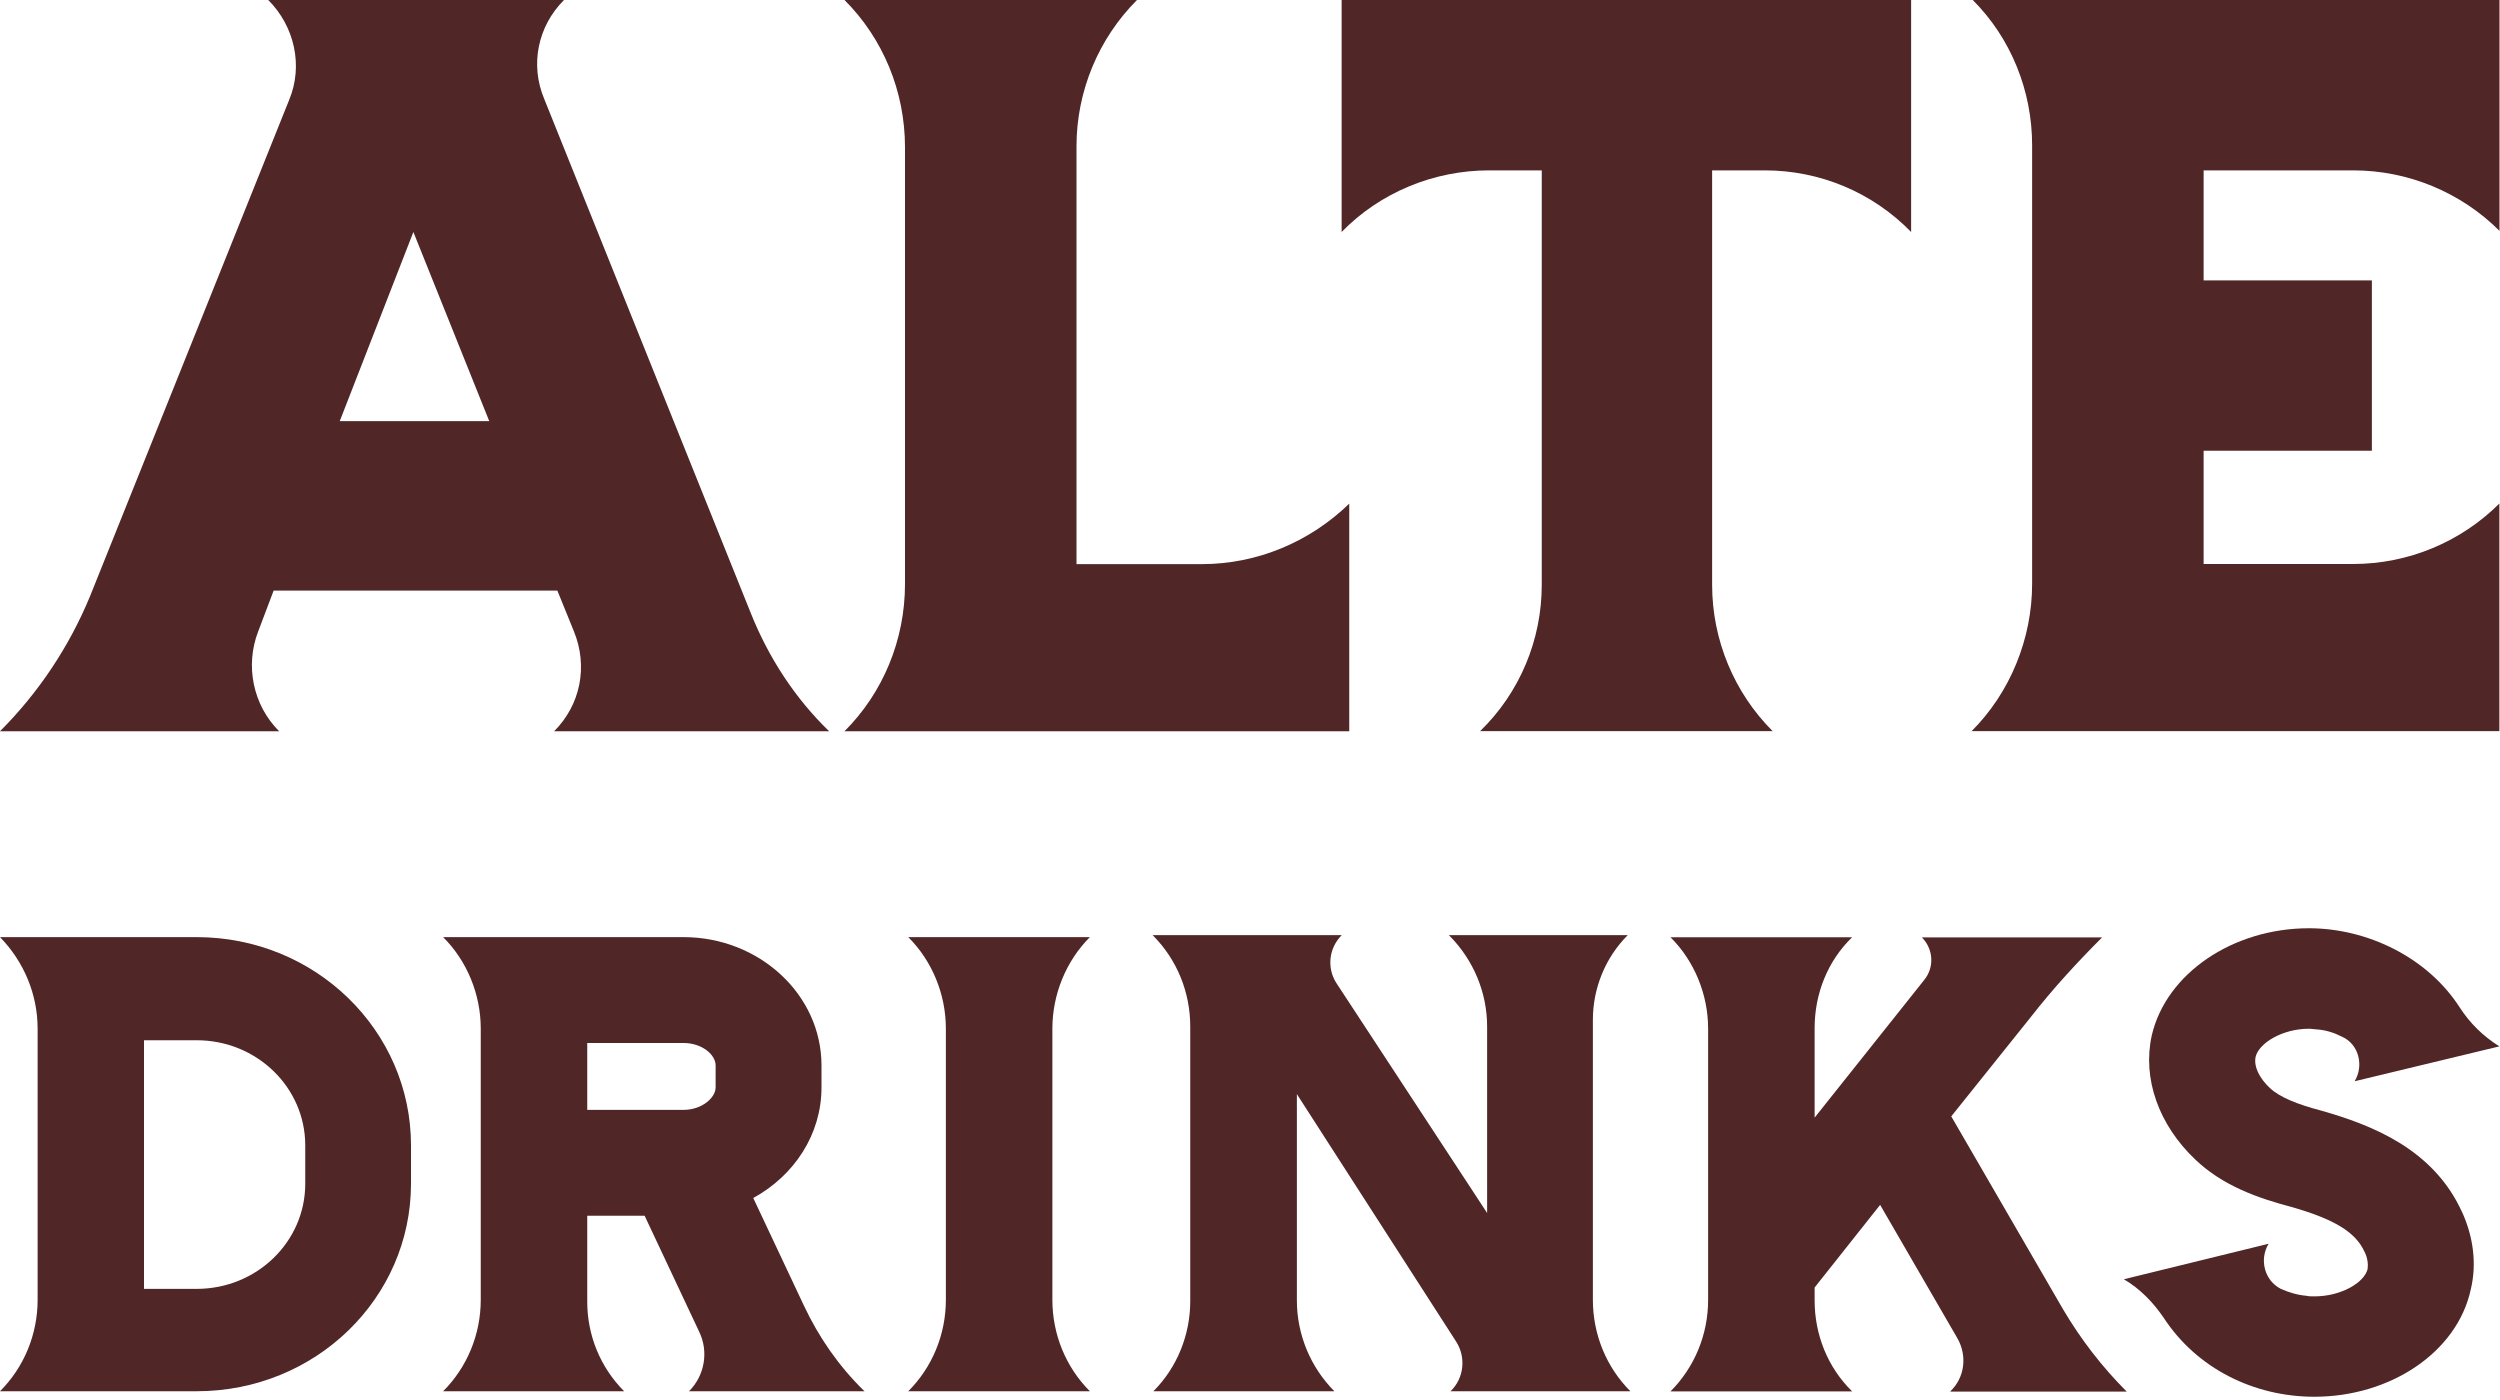
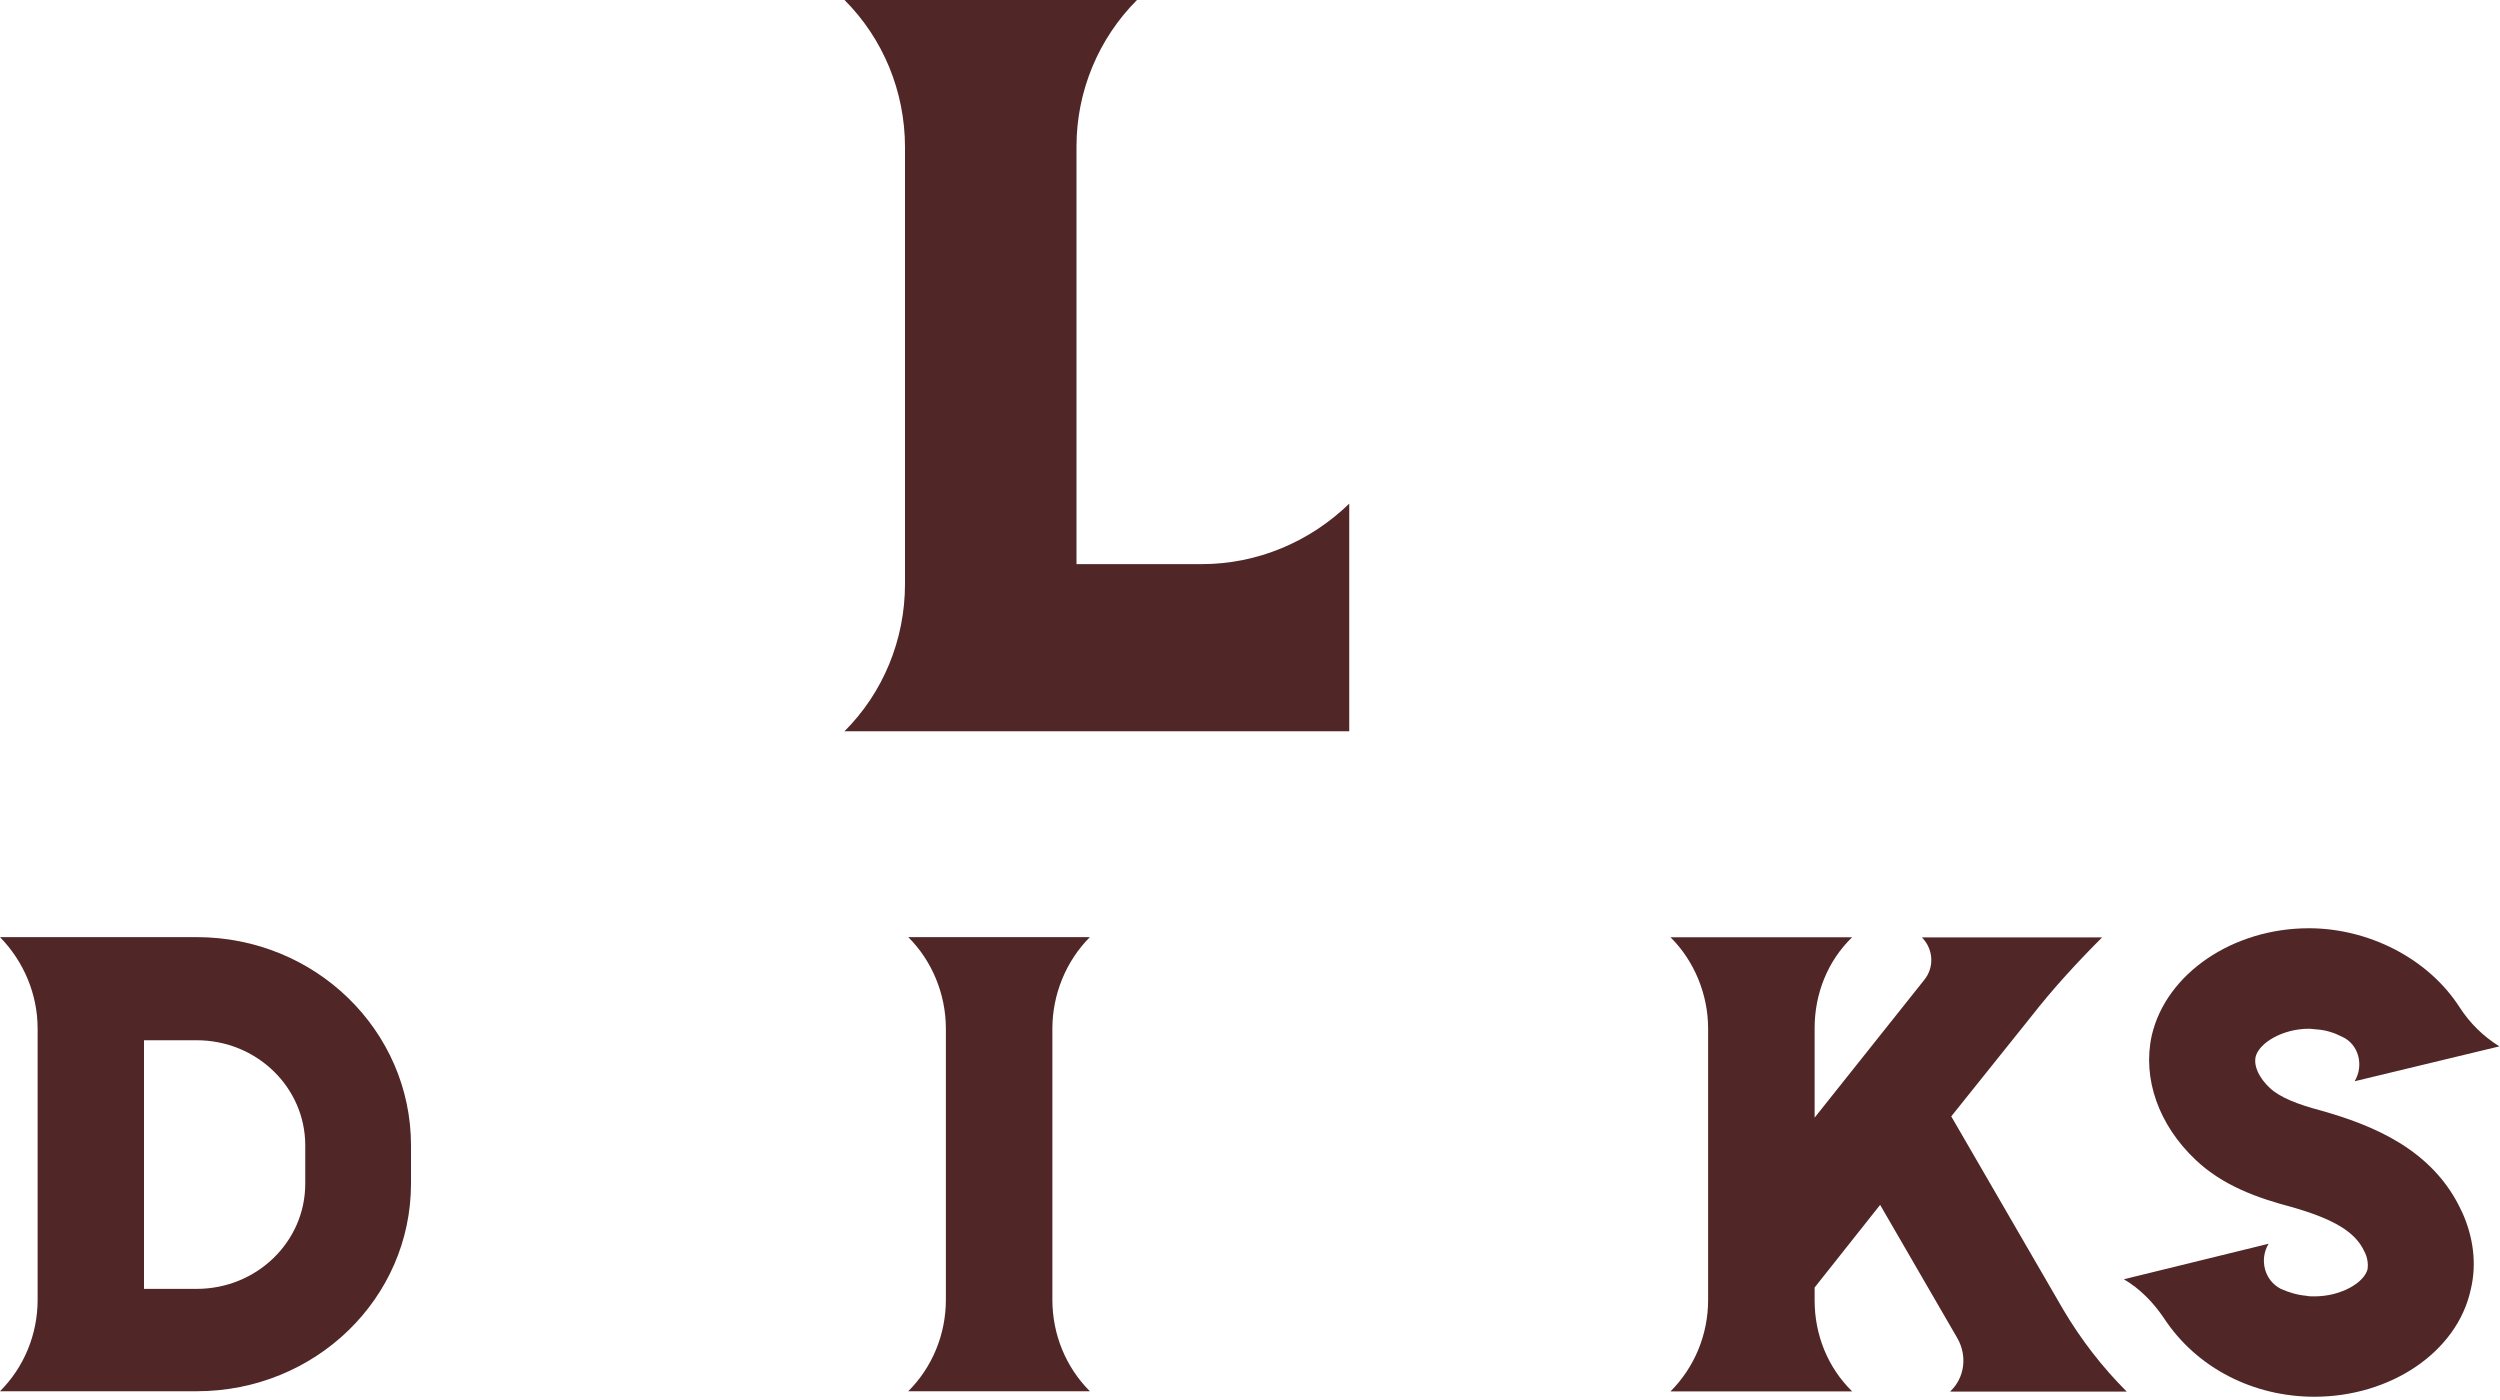
<svg xmlns="http://www.w3.org/2000/svg" width="200" height="112" viewBox="0 0 200 112" fill="none">
  <g id="Alte-drinks-logo">
-     <path id="Vector" d="M44.33 58.5C46.44 56.39 47.06 53.31 45.91 50.5L44.59 47.25H21.89L20.66 50.5C19.6 53.23 20.22 56.39 22.33 58.5H0C3.08 55.42 5.54 51.73 7.21 47.68L23.13 8C24.27 5.27 23.57 2.11 21.46 0H45.12C43.01 2.11 42.39 5.19 43.54 7.92L60.08 49.09C61.49 52.61 63.6 55.86 66.33 58.5H44.34H44.33ZM27.18 33.69H39.14L33.07 18.56L27.18 33.69Z" fill="#512626" />
    <path id="Vector_2" d="M96.15 45.13C100.55 45.13 104.77 43.37 107.94 40.29V58.5H67.56C70.64 55.42 72.4 51.2 72.4 46.71V11.79C72.4 7.3 70.64 3.08 67.56 0H90.96C87.88 3.08 86.12 7.3 86.12 11.7V45.13H96.15Z" fill="#512626" />
-     <path id="Vector_3" d="M107.32 0H152.89V18.56C149.81 15.39 145.59 13.63 141.19 13.63H136.97V46.79C136.97 51.19 138.73 55.41 141.81 58.49H118.41C121.58 55.41 123.34 51.19 123.34 46.79V13.63H119.12C114.72 13.63 110.41 15.39 107.33 18.56V0H107.32Z" fill="#512626" />
-     <path id="Vector_4" d="M176.29 13.63V22.43H189.75V36.06H176.29V45.12H188.25C192.65 45.12 196.87 43.36 199.95 40.28V58.49H157.73C160.81 55.41 162.57 51.1 162.57 46.7V11.61C162.57 7.3 160.9 3.08 157.82 0H199.96V18.47C196.88 15.39 192.66 13.63 188.26 13.63H176.3H176.29Z" fill="#512626" />
    <path id="Vector_5" d="M15.73 74.97C25.24 74.97 32.88 82.45 32.88 91.63V94.69C32.88 103.87 25.23 111.3 15.73 111.3H0C1.91 109.39 3.01 106.77 3.01 103.98V82.29C3.01 79.56 1.92 76.94 0 74.97H15.73ZM24.42 91.63C24.42 86.99 20.54 83.22 15.73 83.22H11.52V103.11H15.73C20.54 103.11 24.42 99.34 24.42 94.7V91.64V91.63Z" fill="#512626" />
-     <path id="Vector_6" d="M55.12 111.3C56.38 110.04 56.7 108.13 55.94 106.55L51.57 97.26H46.98V104.14C46.98 106.82 48.02 109.38 49.93 111.3H35.45C37.36 109.39 38.46 106.77 38.46 103.98V82.29C38.46 79.56 37.37 76.88 35.45 74.97H54.68C60.74 74.97 65.72 79.56 65.72 85.24V86.99C65.72 90.76 63.54 94.04 60.26 95.84L64.3 104.42C65.5 106.99 67.14 109.34 69.16 111.3H55.12ZM54.68 88.79C56.16 88.79 57.25 87.81 57.25 86.99V85.24C57.25 84.37 56.16 83.44 54.68 83.44H46.98V88.79H54.68Z" fill="#512626" />
    <path id="Vector_7" d="M87.19 74.97C85.28 76.88 84.19 79.56 84.19 82.29V103.98C84.19 106.77 85.28 109.39 87.19 111.3H72.66C74.57 109.39 75.67 106.77 75.67 103.98V82.29C75.67 79.56 74.58 76.88 72.66 74.97H87.19Z" fill="#512626" />
-     <path id="Vector_8" d="M116.04 111.3C117.13 110.26 117.3 108.57 116.48 107.31L103.75 87.53V104.03C103.75 106.76 104.84 109.38 106.75 111.3H92.27C94.18 109.39 95.22 106.77 95.22 104.09V82.13C95.22 79.4 94.18 76.78 92.21 74.81H107.34C106.3 75.85 106.14 77.43 106.9 78.63L118.97 97.04V82.13C118.97 79.4 117.88 76.78 115.91 74.81H130.22C128.42 76.61 127.43 79.07 127.43 81.58V103.98C127.43 106.77 128.52 109.39 130.43 111.3H116.01H116.04Z" fill="#512626" />
    <path id="Vector_9" d="M156.03 111.3C157.18 110.21 157.4 108.46 156.58 107.04L150.41 96.39L145.17 103V104.04C145.17 106.77 146.21 109.39 148.17 111.31H133.64C135.55 109.4 136.65 106.78 136.65 103.99V82.3C136.65 79.57 135.56 76.89 133.64 74.98H148.17C146.2 76.89 145.17 79.51 145.17 82.25V89.41L153.91 78.43C154.78 77.39 154.67 75.92 153.75 74.99H168.17C166.15 77.01 164.24 79.09 162.49 81.33L156.1 89.31L165.06 104.77C166.48 107.17 168.17 109.36 170.14 111.33H156.05L156.03 111.3Z" fill="#512626" />
    <path id="Vector_10" d="M196.95 96.93C197.88 98.95 198.15 101.14 197.66 103.16C196.57 108.19 191.21 111.74 185.15 111.74C180.34 111.74 175.75 109.5 173.08 105.4C172.26 104.2 171.22 103.11 169.91 102.34L181.49 99.5C180.72 100.76 181.16 102.45 182.47 103.11C183.07 103.38 183.78 103.6 184.49 103.66C184.71 103.71 184.93 103.71 185.15 103.71C187.28 103.71 189.14 102.62 189.41 101.52C189.46 101.14 189.41 100.59 189.14 100.1C188.43 98.57 186.74 97.53 183.29 96.55C180.61 95.84 177.83 94.86 175.64 92.78C172.69 89.99 171.38 86.28 172.14 82.84C173.29 77.87 178.64 74.26 184.71 74.26C189.41 74.26 194.22 76.61 196.78 80.6C197.6 81.86 198.64 82.89 199.95 83.71L188.37 86.5C189.13 85.24 188.7 83.55 187.39 82.95C186.74 82.62 186.08 82.4 185.31 82.35C185.15 82.35 184.93 82.3 184.71 82.3C182.58 82.3 180.72 83.45 180.45 84.54C180.29 85.3 180.72 86.23 181.6 87.05C182.42 87.81 183.84 88.36 185.7 88.85C189.74 90 194.66 91.91 196.95 96.94V96.93Z" fill="#512626" />
  </g>
</svg>